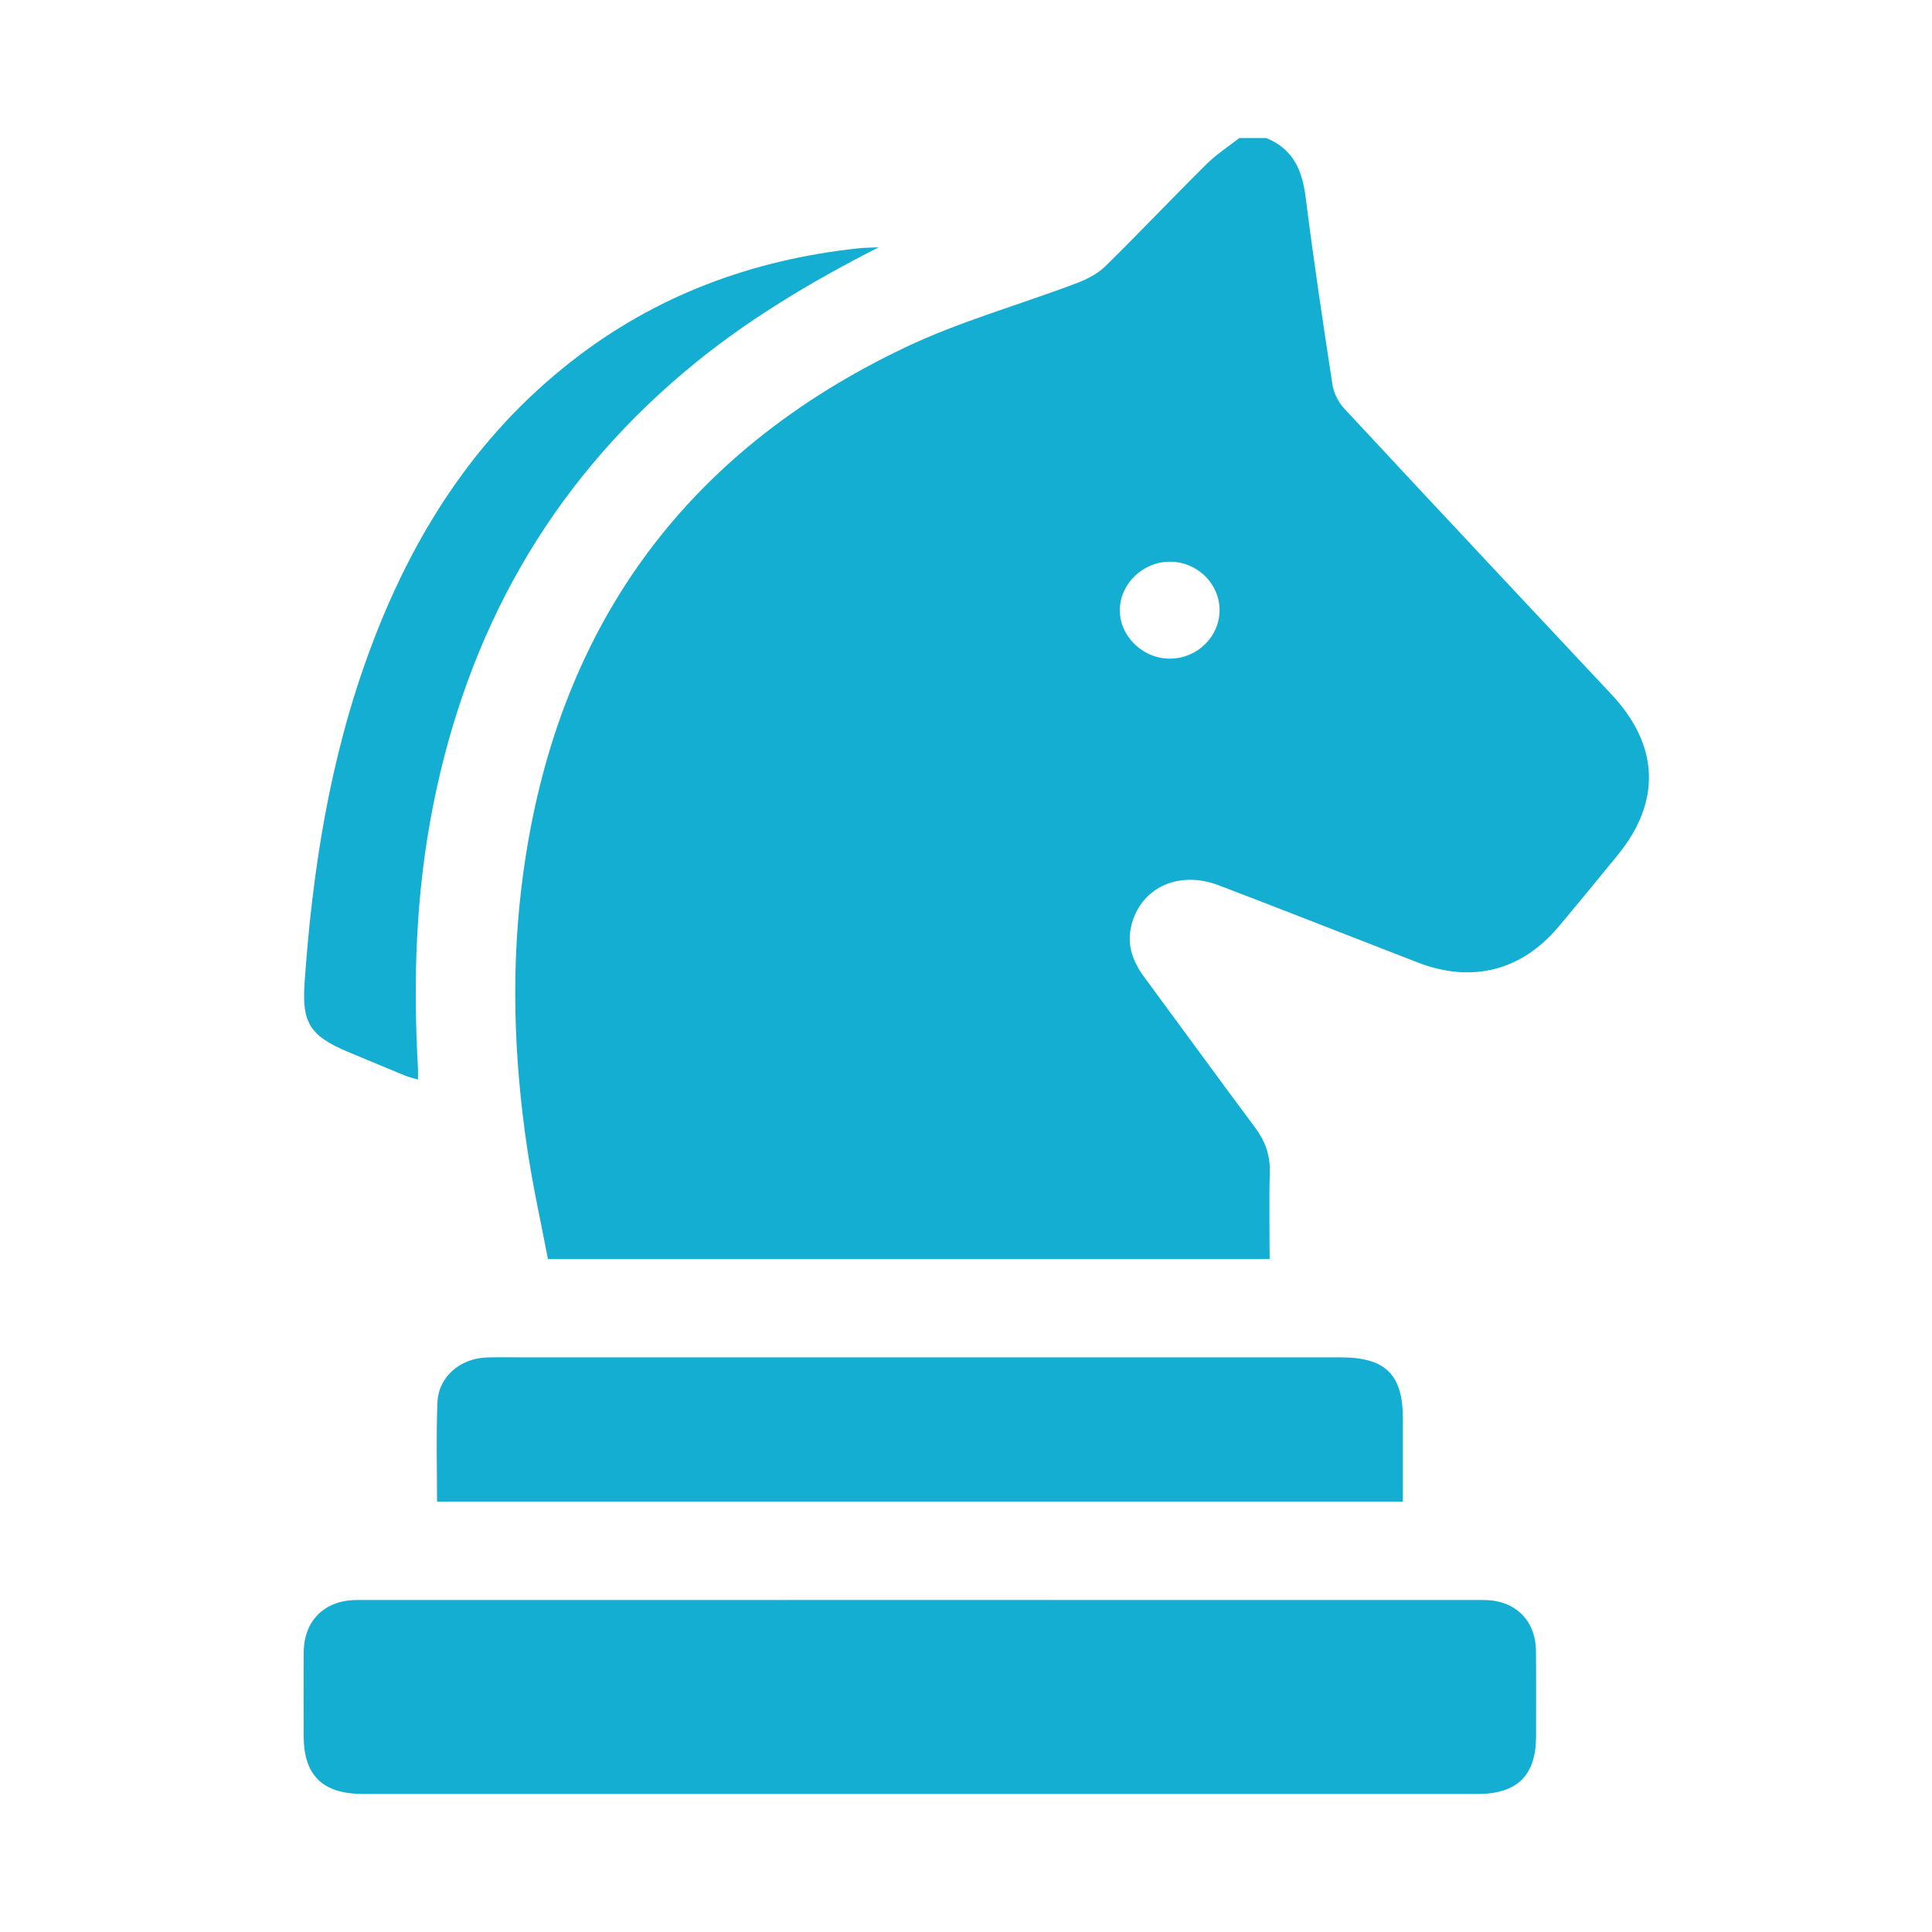
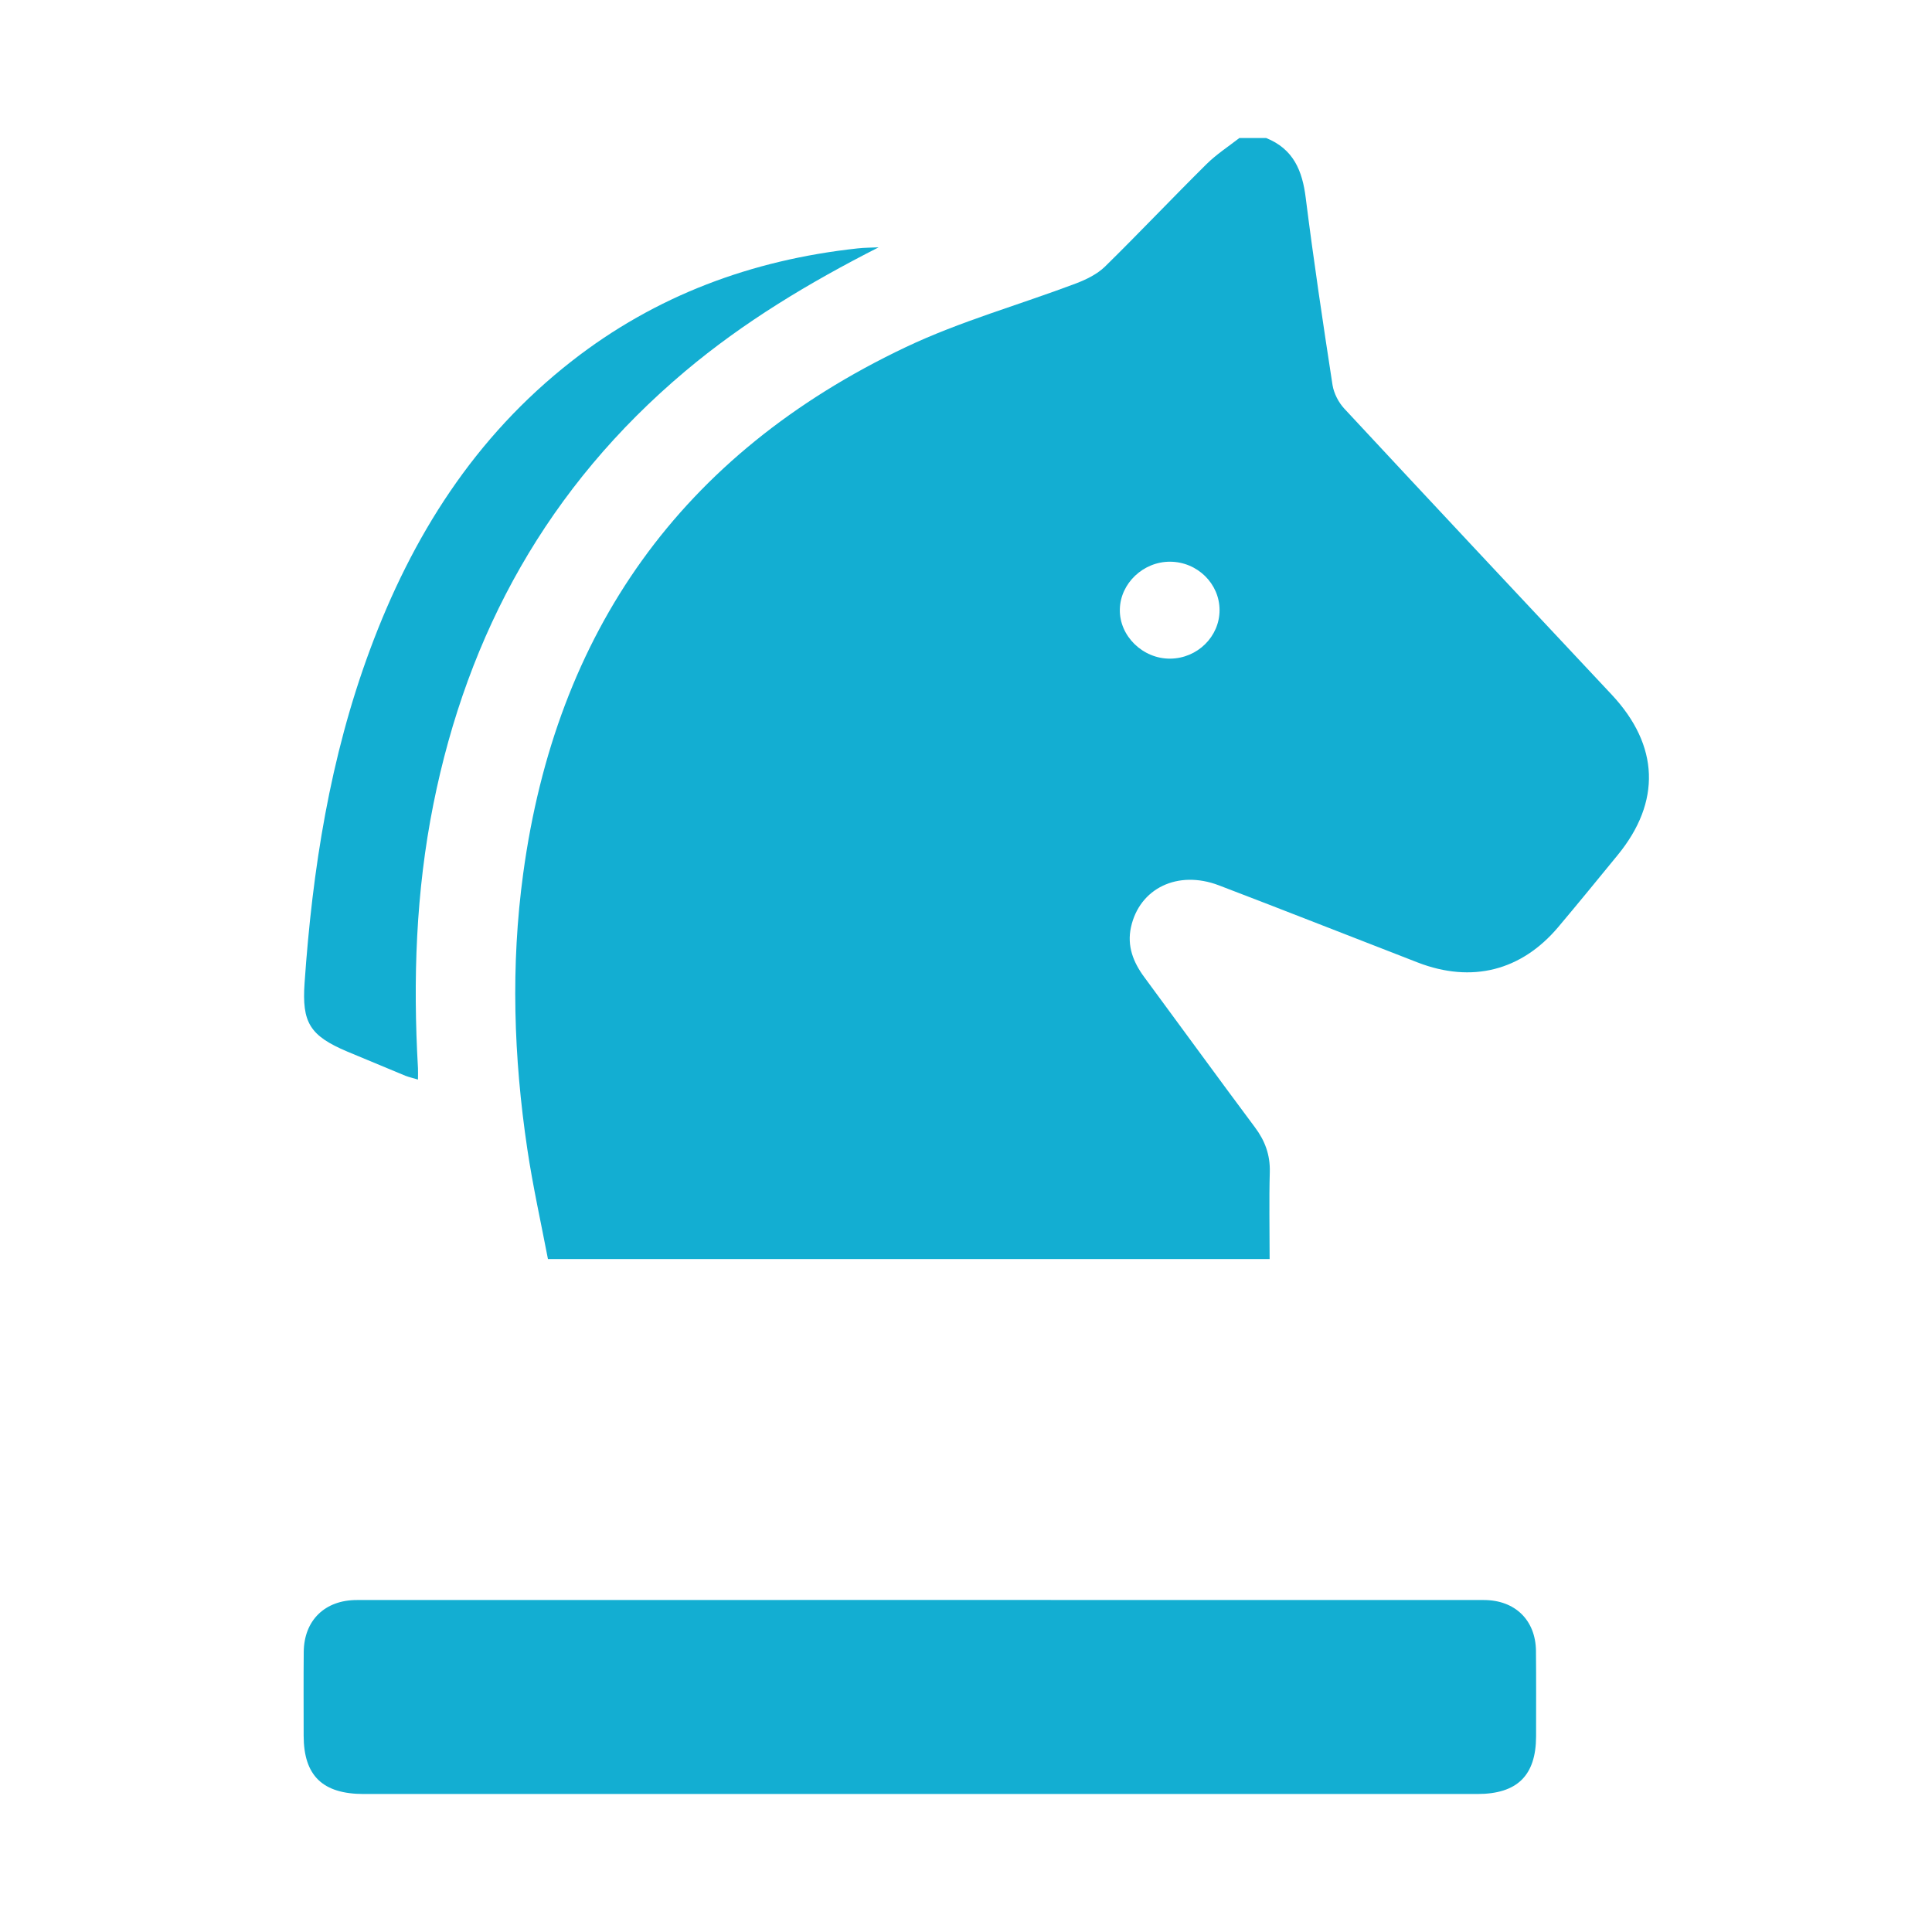
<svg xmlns="http://www.w3.org/2000/svg" width="70" height="70" viewBox="0 0 70 70" fill="none">
  <path d="M58.399 25.173C55.163 21.721 51.926 18.269 48.706 14.805C48.496 14.579 48.329 14.251 48.28 13.951C47.932 11.694 47.594 9.433 47.309 7.169C47.188 6.188 46.866 5.398 45.873 5H44.905C44.505 5.312 44.072 5.592 43.715 5.946C42.476 7.172 41.279 8.439 40.033 9.662C39.754 9.933 39.36 10.127 38.983 10.27C36.927 11.047 34.786 11.643 32.815 12.579C24.634 16.464 20.141 22.938 18.957 31.647C18.502 34.978 18.61 38.312 19.105 41.63C19.305 42.977 19.603 44.308 19.853 45.617H46.001C46.001 44.534 45.978 43.499 46.007 42.467C46.024 41.846 45.834 41.33 45.463 40.837C44.118 39.035 42.797 37.216 41.462 35.407C41.059 34.863 40.829 34.277 40.977 33.596C41.285 32.185 42.672 31.51 44.161 32.077C46.571 32.997 48.972 33.946 51.375 34.876C53.326 35.627 55.12 35.175 56.458 33.589C57.183 32.729 57.894 31.857 58.609 30.984C60.193 29.052 60.117 27.01 58.399 25.173ZM42.4 23.864C41.407 23.874 40.554 23.043 40.574 22.081C40.59 21.135 41.426 20.345 42.397 20.352C43.384 20.358 44.187 21.148 44.187 22.106C44.187 23.065 43.384 23.855 42.4 23.864Z" fill="#13AED2" />
  <path d="M55.655 62.914C55.651 64.331 54.972 65 53.526 65H13.18C11.691 65 11.005 64.338 11.002 62.892C11.002 61.879 10.995 60.864 11.005 59.848C11.018 58.711 11.766 57.972 12.93 57.972C26.542 57.969 40.151 57.969 53.759 57.972C54.897 57.972 55.638 58.705 55.651 59.813C55.661 60.848 55.655 61.883 55.655 62.914Z" fill="#13AED2" />
-   <path d="M50.828 51.386V54.408H15.835C15.835 53.189 15.8 52.001 15.849 50.816C15.885 49.883 16.672 49.212 17.646 49.183C18.108 49.17 18.57 49.18 19.033 49.18H48.581C50.195 49.18 50.828 49.801 50.828 51.386Z" fill="#13AED2" />
  <path d="M31.835 8.961C29.31 10.245 26.942 11.668 24.82 13.455C19.859 17.632 16.944 22.931 15.701 29.144C15.068 32.309 14.96 35.497 15.144 38.703C15.15 38.818 15.144 38.933 15.144 39.114C14.97 39.06 14.826 39.031 14.688 38.977C13.986 38.687 13.288 38.395 12.586 38.102C11.219 37.525 10.937 37.044 11.035 35.621C11.32 31.5 11.956 27.444 13.406 23.539C14.924 19.444 17.187 15.836 20.725 13.076C23.752 10.713 27.231 9.417 31.071 9C31.323 8.971 31.579 8.974 31.835 8.961Z" fill="#13AED2" />
</svg>